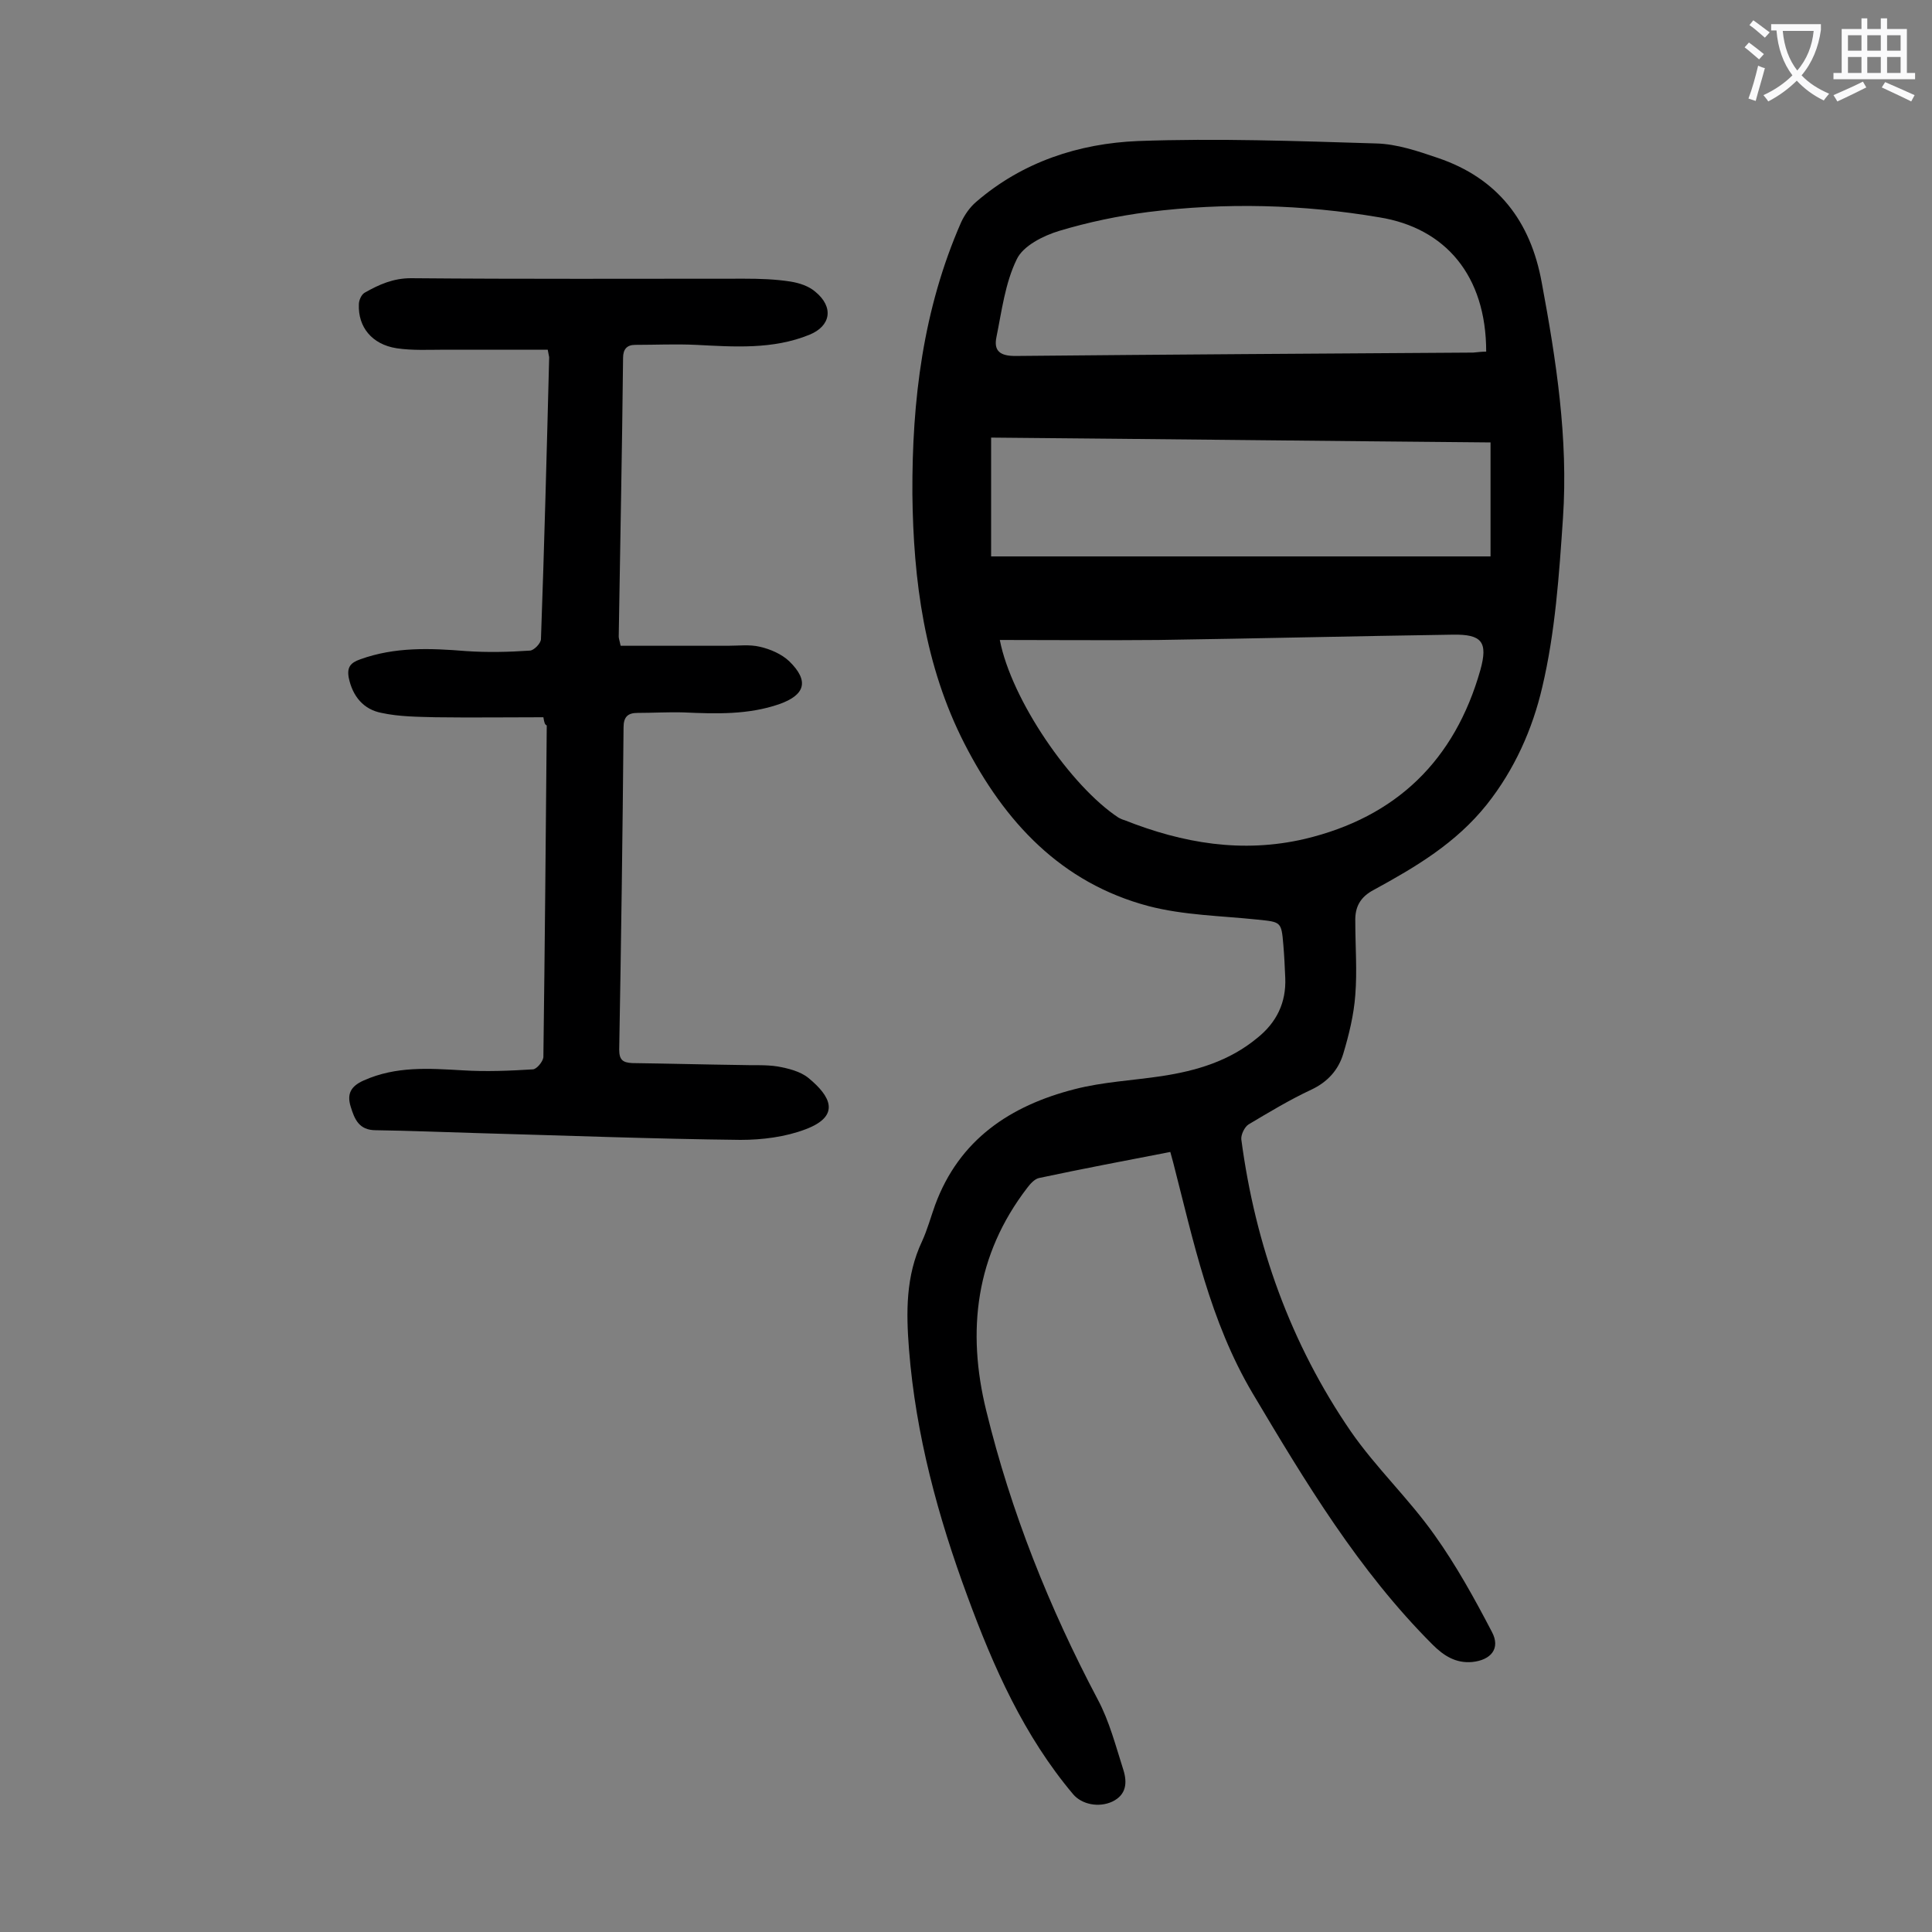
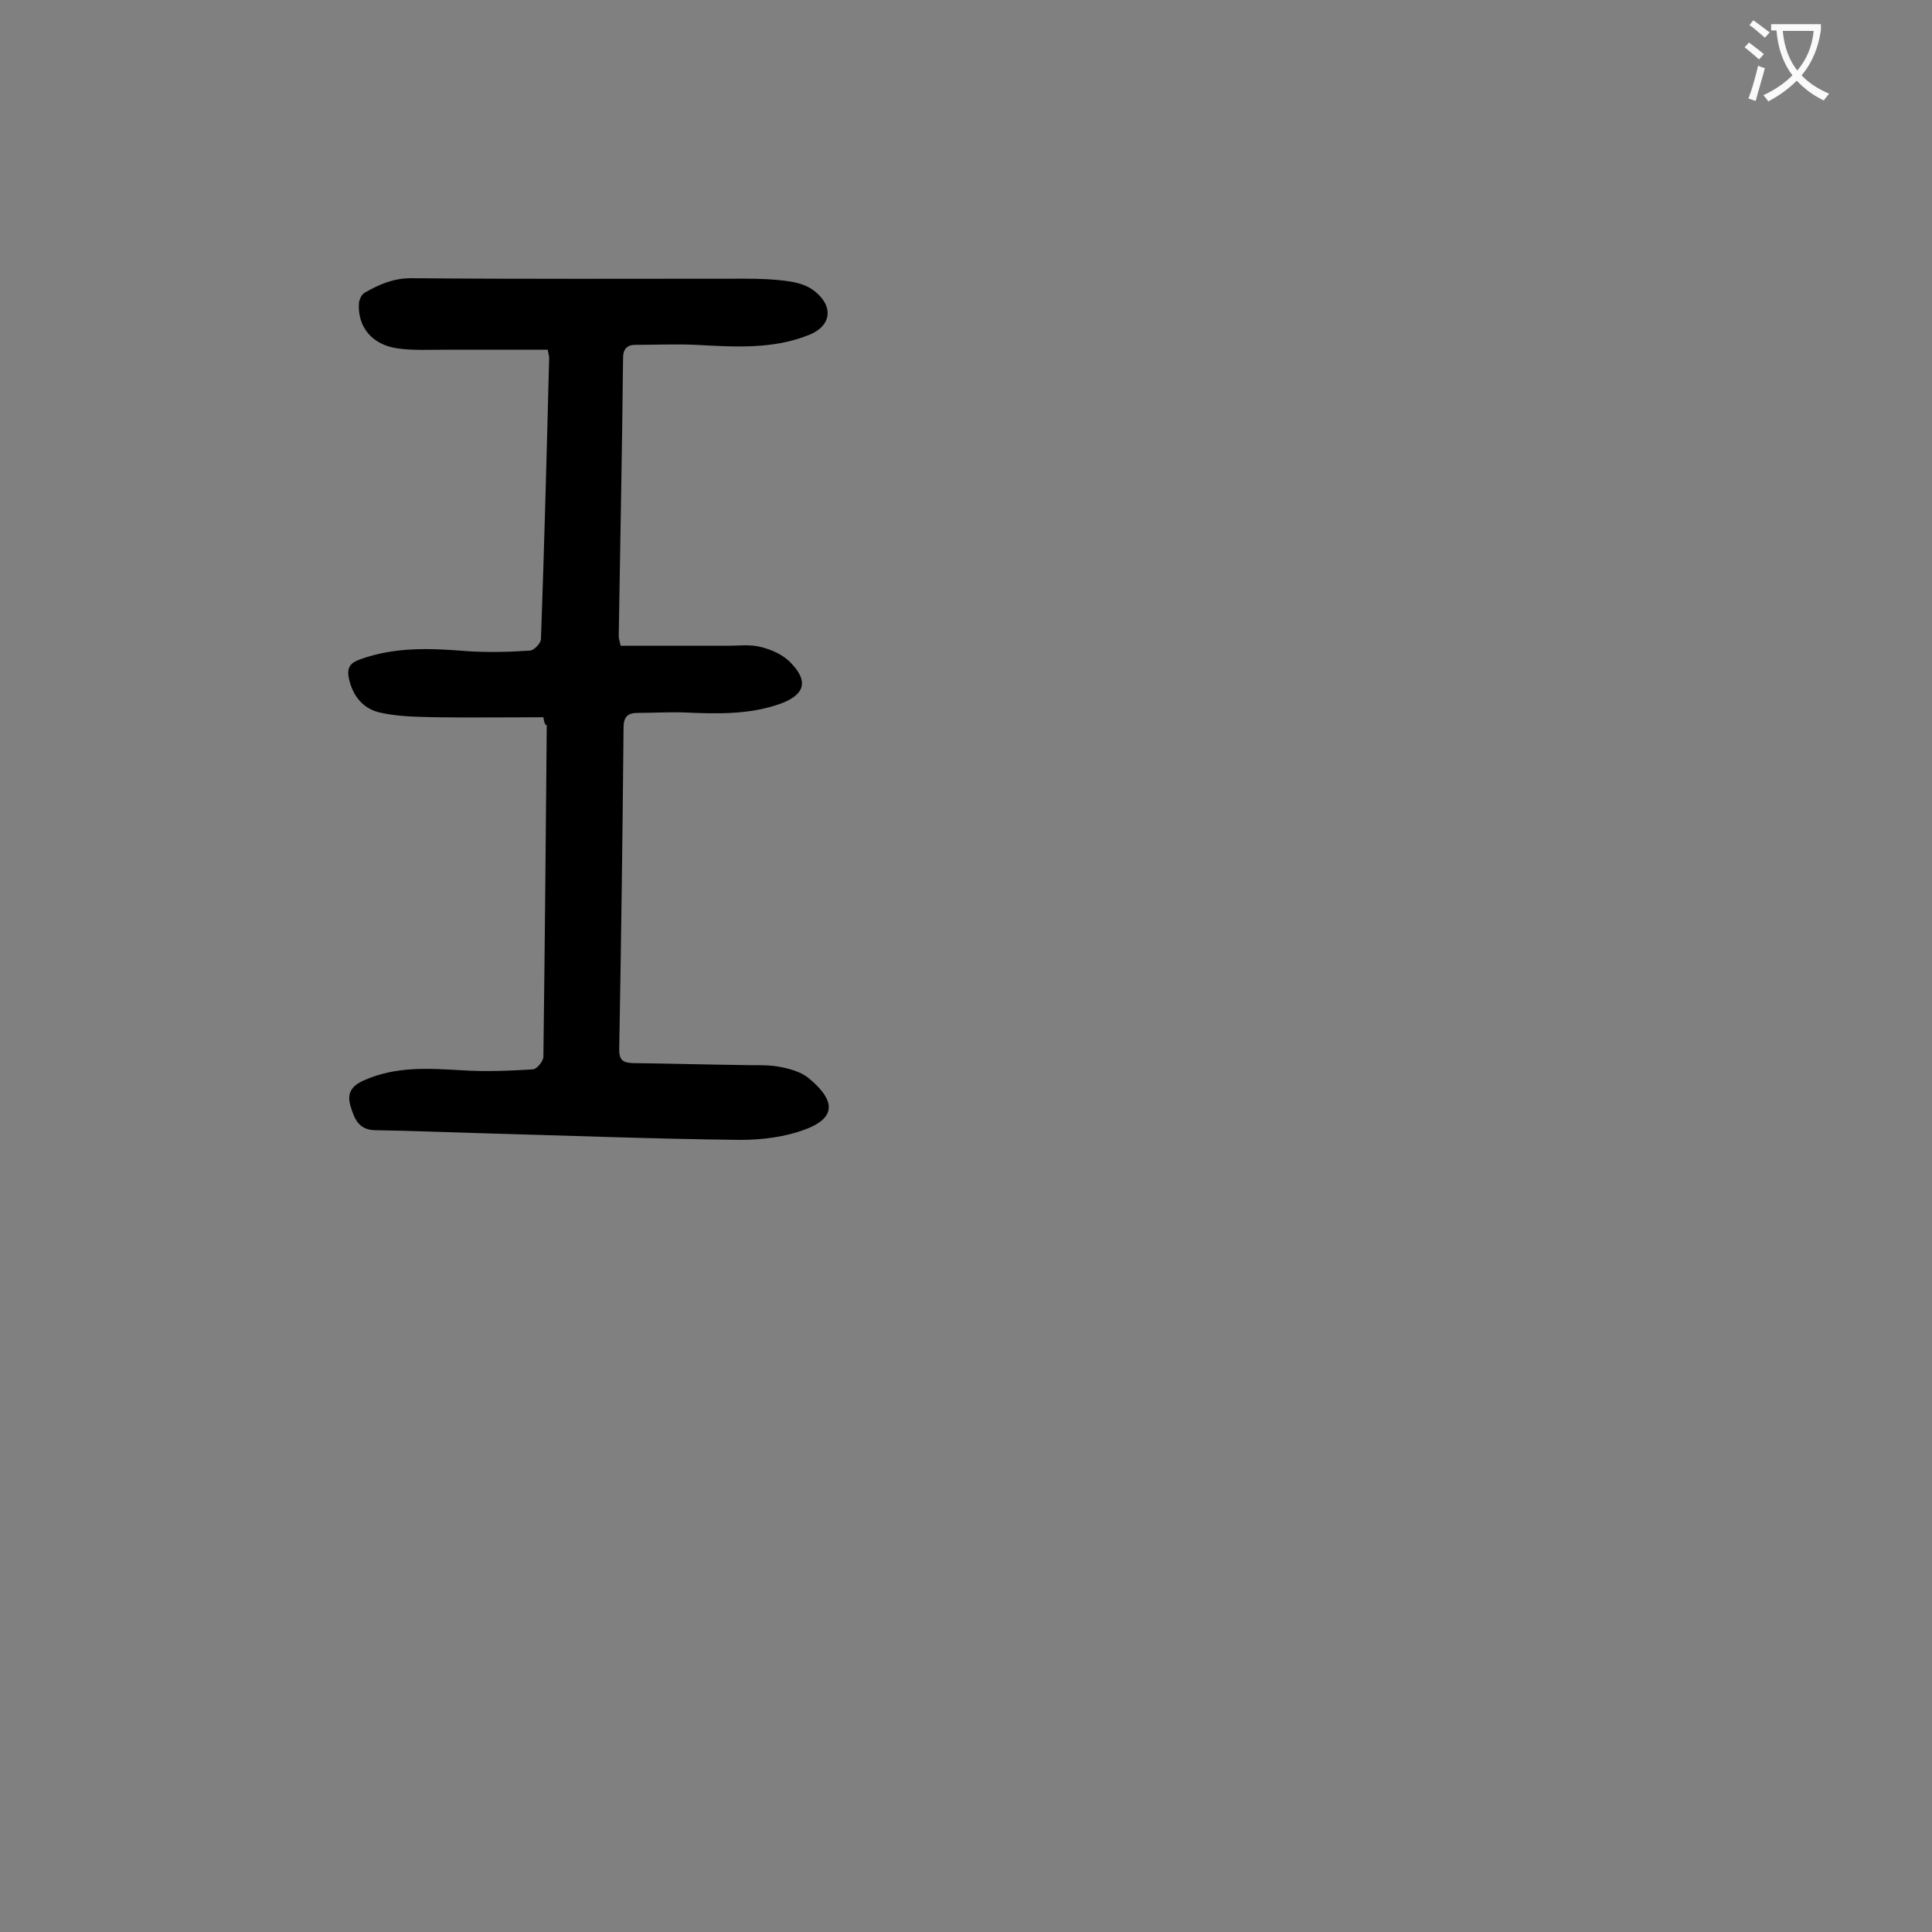
<svg xmlns="http://www.w3.org/2000/svg" enable-background="new 0 0 400 400" viewBox="0 0 400 400">
  <rect x="0" y="0" width="400" height="400" fill="#808080" stroke="none" />
-   <path d="m242.3 238.5c-9.3 1.8-18.3 3.5-27.2 5.4-.9.2-1.8 1.2-2.4 2-10.7 13.9-12.6 29.6-8.5 46.2 5.1 20.9 13 40.7 23.1 59.8 2.4 4.5 3.7 9.6 5.3 14.6.8 2.6.6 5.1-2.3 6.5-2.8 1.3-6.3.6-8.1-1.5-10.2-12.1-16.5-26.3-21.9-41-6.1-16.5-10.7-33.4-12.1-51.1-.6-7.7-.7-15.2 2.7-22.4 1.1-2.4 1.8-5 2.7-7.5 5-13.6 15.6-20.6 28.9-24 5.8-1.5 12-1.8 18-2.7 7.2-1.1 14-3.1 19.8-7.9 4-3.2 6-7.3 5.8-12.4-.1-2.3-.2-4.6-.4-6.9-.4-4.8-.5-4.7-5.3-5.2-7.6-.8-15.3-.9-22.6-2.8-18.1-4.8-29.8-17.4-38.1-33.6s-10.6-33.8-10.8-51.7c-.1-19.4 2.2-38.3 10.1-56.3.7-1.5 1.8-3.1 3.1-4.2 9.6-8.3 21.3-12.1 33.5-12.6 16.4-.6 32.9 0 49.3.5 4.3.1 8.7 1.6 12.8 3 12.4 4.2 19.2 13.1 21.5 25.8 3 16.1 5.5 32.3 4.4 48.7-.8 11.8-1.6 23.7-4.3 35.1-2 8.6-5.7 17-11.5 24.3-6.4 8-14.7 12.9-23.3 17.6-2.9 1.5-4 3.6-3.9 6.6 0 5.1.4 10.2 0 15.2-.3 4.1-1.3 8.2-2.5 12.2-1 3.3-3.2 5.8-6.6 7.4-4.5 2.1-8.8 4.7-13 7.2-.8.5-1.6 2.1-1.5 3.1 2.9 21.9 10.2 42.3 22.7 60.5 5.2 7.5 12 13.9 17.3 21.4 4.5 6.3 8.3 13.2 11.9 20.1 1.8 3.4-.2 5.8-4.1 6.2-3.4.3-5.9-1.3-8.2-3.6-15.3-15.3-26.3-33.6-37.3-52.1-8.8-14.9-12.2-31.4-16.4-47.7-.1-.4-.3-1.1-.6-2.2zm-35.3-106c2.4 12.4 14.7 30.3 24.6 36.8.4.2.8.4 1.2.5 12.1 4.8 24.4 6.9 37.3 3.9 19-4.5 31.1-16.3 36.4-35 1.6-5.8.3-7.4-5.7-7.3-20.3.3-40.6.8-61 1.1-10.8.1-21.6 0-32.8 0zm100.7-59.7c0-15.8-8.5-25.6-22.1-27.8-15.9-2.7-31.9-3.1-47.9-1.1-6.2.8-12.4 2.1-18.4 3.9-3.3 1-7.5 3.1-8.8 5.9-2.4 4.9-3.1 10.7-4.2 16.1-.6 2.9.8 3.9 3.9 3.9 31.6-.3 63.2-.5 94.8-.7 1-.1 1.9-.2 2.7-.2zm-102.5 42.4h103.4c0-7.9 0-15.6 0-23.6-34.5-.3-68.9-.7-103.4-1z" fill="#000001" />
  <path d="m112.5 148.5c-7.5 0-14.9.1-22.3 0-3.7-.1-7.5-.1-11.2-.9-3.7-.7-6-3.4-6.8-7.3-.4-2.2.4-3.1 2.4-3.8 7.2-2.6 14.5-2.3 21.9-1.7 4.4.3 8.8.2 13.2-.1.8 0 2.3-1.5 2.3-2.4.7-19.4 1.2-38.9 1.7-58.3 0-.2-.1-.4-.3-1.6-6.9 0-14 0-21.1 0-3.4 0-6.9.2-10.2-.3-5.1-.8-8-4.4-7.8-9.1 0-.8.5-2 1.2-2.4 3-1.7 5.9-3 9.6-3 23 .2 46 .1 69 .1 3.2 0 6.4.1 9.6.6 1.8.3 3.7.9 5.1 2.1 3.9 3.2 3.2 7.1-1.2 8.9-7.6 3.1-15.6 2.5-23.5 2.1-4.2-.2-8.4 0-12.6 0-1.7 0-2.5.9-2.5 2.7-.2 19.2-.6 38.5-.9 57.7 0 .3.1.6.4 1.9h22.2c2.2 0 4.5-.3 6.6.2 2.2.5 4.5 1.5 6.1 3 4.2 4.1 3.3 7-2.1 8.9-6.4 2.2-13 2-19.7 1.7-3.2-.1-6.4.1-9.6.1-2 0-2.9.8-2.9 3-.2 22.2-.5 44.4-.9 66.7 0 2.1.7 2.7 2.7 2.8 7.5.1 15 .3 22.5.4 2.5.1 5.1-.1 7.6.3 2.2.4 4.7 1 6.4 2.4 4.5 3.7 6.8 7.8-.6 10.6-4.2 1.6-9 2.2-13.5 2.2-18.1-.2-36.2-.9-54.3-1.4-7.1-.2-14.1-.5-21.2-.6-3.5 0-4.4-2.3-5.2-4.9s0-4.2 2.7-5.4c6.7-3 13.5-2.5 20.5-2.1 4.8.3 9.7.1 14.5-.2.8 0 2.1-1.6 2.2-2.5.3-22.9.5-45.8.7-68.7-.4-.2-.5-.5-.7-1.7z" fill="#000001" />
  <g fill="#fafafb">
    <path d="m362.1 8.8c1.1.8 2.1 1.6 3.1 2.4l-1 1.1c-1.3-1.1-2.3-2-3-2.5zm1.9 4.8c.5.2.9.4 1.4.5-.6 2.3-1.3 4.5-1.9 6.8l-1.5-.5c.8-2.1 1.4-4.3 2-6.8zm-1-9.4c1.3.9 2.4 1.8 3.4 2.5l-1 1.1c-1.4-1.2-2.4-2.1-3.2-2.6zm3.7 2.2v-1.4h10.3v1.2c-.5 3.6-1.8 6.8-4 9.4 1.5 1.6 3.4 2.8 5.7 3.8-.3.4-.7.8-1.1 1.4-2.3-1.1-4.1-2.5-5.6-4.1-1.6 1.6-3.6 3.1-5.9 4.3-.3-.5-.7-.9-1-1.3 2.4-1.1 4.4-2.5 6-4.1-1.9-2.5-3-5.6-3.3-9.3h-1.1zm8.8 0h-6.4c.3 3.3 1.3 6 3 8.2 2-2.3 3.1-5.1 3.4-8.2z" />
-     <path d="m385.3 3.8h1.3v2.2h2.8v-2.2h1.3v2.2h4.1v9.1h1.7v1.3h-16.9v-1.3h1.7v-9.1h4.1v-2.2zm.4 13.1.7 1.2c-1.8.9-3.8 1.9-6 2.9-.2-.4-.5-.8-.8-1.3 2.3-1 4.3-1.9 6.1-2.8zm-3.1-6.4h2.8v-3.2h-2.8zm0 4.6h2.8v-3.3h-2.8zm4-4.6h2.8v-3.2h-2.8zm0 4.6h2.8v-3.3h-2.8zm3.7 1.9c2.1.9 4.1 1.8 6.1 2.7l-.7 1.3c-2.2-1.1-4.2-2-6.1-2.9zm3.2-9.7h-2.8v3.2h2.8zm-2.8 7.8h2.8v-3.3h-2.8z" />
  </g>
</svg>